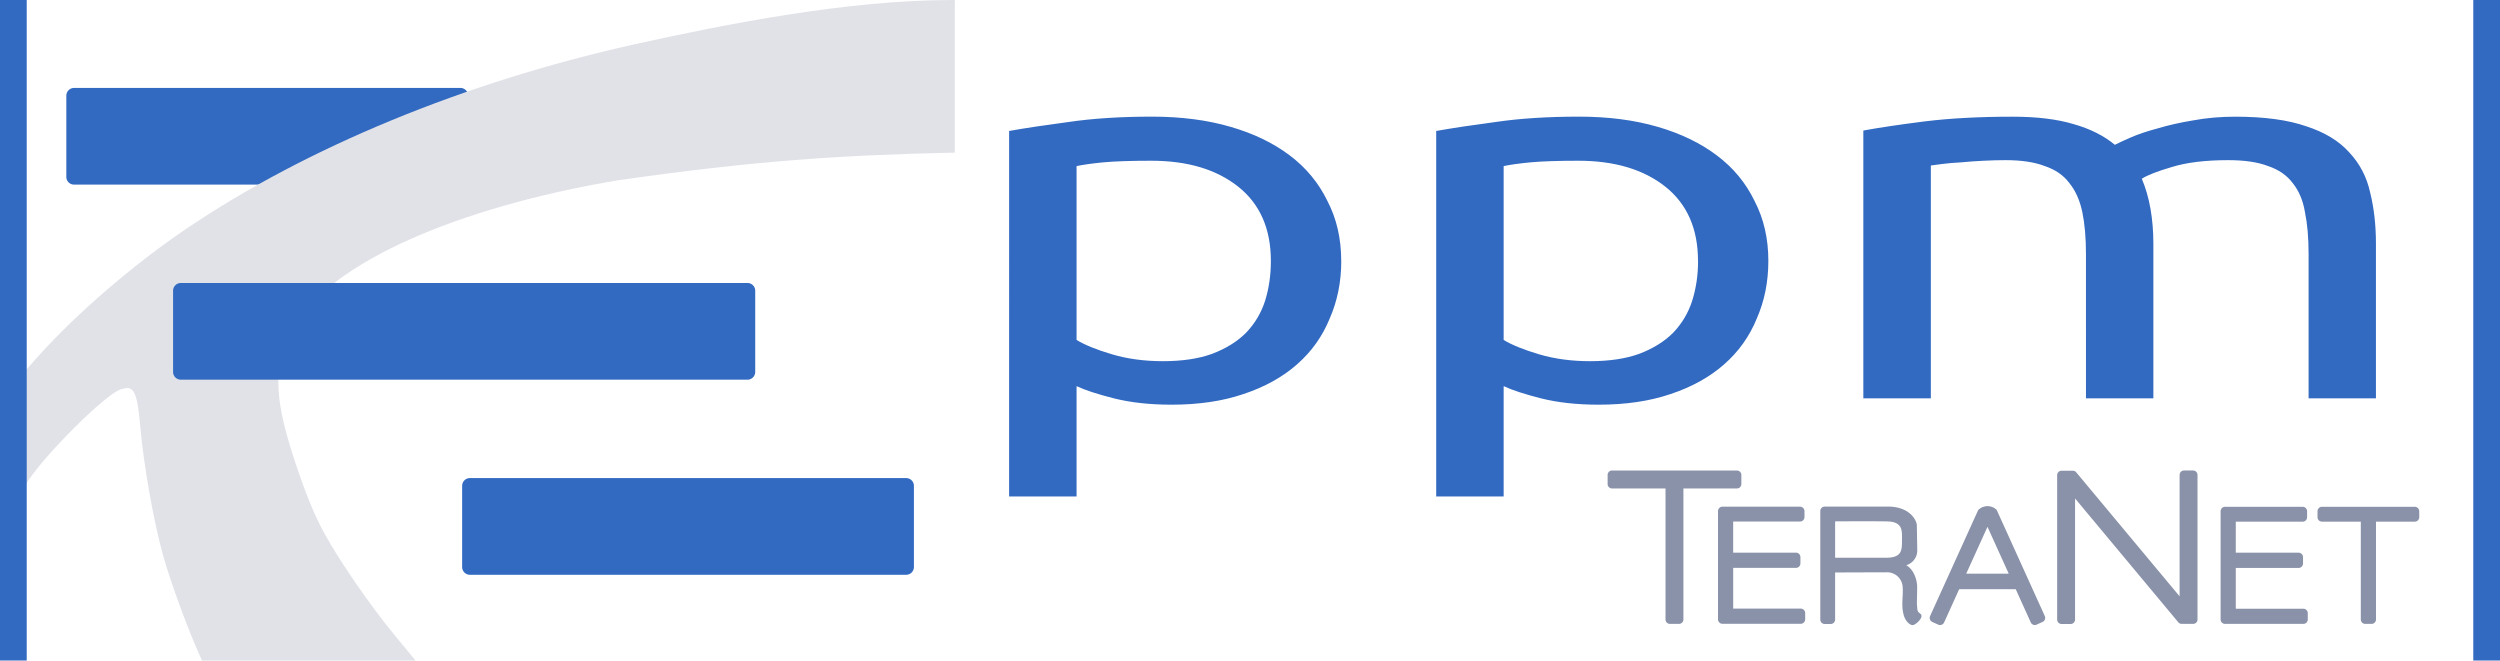
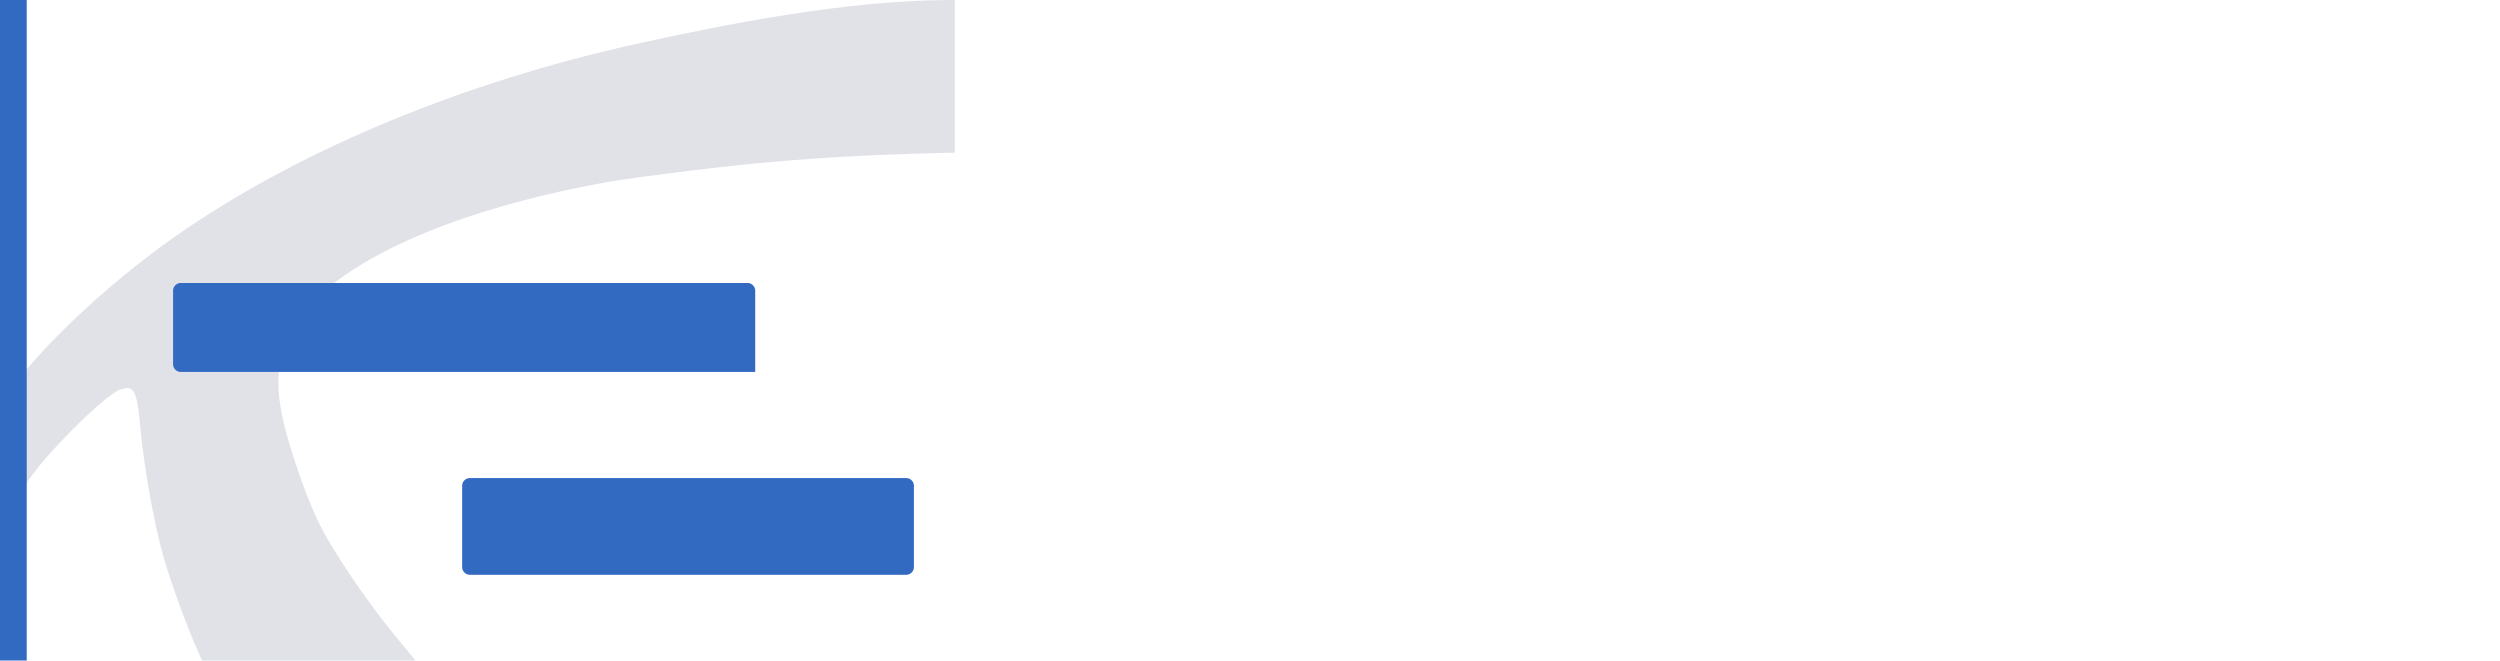
<svg xmlns="http://www.w3.org/2000/svg" width="176.77" height="46.704" viewBox="0 0 46.771 12.357" aria-label="TeraNet t-ppm">
-   <path fill="#326ac2" d="M1.386 1.645h7.227c.08 0 .145.065.145.145v1.519c0 .08-.065.145-.145.145H1.386a.145.145 0 0 1-.145-.145V1.79c0-.08.065-.145.145-.145z" />
  <path fill="#e0e2e8" d="M17.818 0c-1.96 0-4.226.447-5.976.835-3.147.705-6.097 1.913-8.373 3.456-.99.671-2.036 1.576-2.752 2.371l-.355.401v2.204l.119-.2c.292-.501 1.524-1.73 1.79-1.787.062-.013.106-.03.147-.016.125.04.163.24.208.734.064.722.255 1.792.429 2.405.14.497.445 1.325.65 1.787l.074.167h3.995l-.4-.485c-.443-.537-1.025-1.382-1.302-1.887-.2-.364-.374-.798-.576-1.419-.384-1.176-.39-1.778.014-2.471.681-1.17 3.002-2.21 6.05-2.722 2.516-.36 4.12-.471 6.303-.518V0z" />
  <g fill="#326ac2">
-     <path d="M0 0h.5v12.357H0ZM3.383 5.294h10.601c.08 0 .145.065.145.145v1.519c0 .08-.065.145-.145.145H3.383a.145.145 0 0 1-.145-.145V5.439c0-.08.065-.145.145-.145zM8.791 8.944h8.162c.08 0 .145.065.145.145v1.519c0 .08-.065.145-.145.145H8.791a.145.145 0 0 1-.145-.145V9.089c0-.08.065-.145.145-.145z" />
-     <path d="M23.776 4.883q0-.904-.61-1.39-.61-.486-1.628-.486-.57 0-.896.03-.31.03-.501.07V6.36q.23.14.665.269.433.128.95.128.542 0 .922-.138.393-.15.637-.397.245-.258.353-.595.108-.348.108-.744zm1.317 0q0 .585-.218 1.08-.203.497-.61.854-.407.358-1.005.556-.582.198-1.342.198-.61 0-1.085-.12-.462-.118-.692-.227v2.064h-1.262V2.45q.448-.08 1.113-.168.678-.1 1.56-.1.814 0 1.465.189.651.188 1.112.536.46.347.705.853.258.496.258 1.12zm6.674 0q0-.904-.61-1.39-.612-.486-1.63-.486-.569 0-.894.03-.312.03-.502.07V6.36q.231.14.665.269.434.128.95.128.542 0 .922-.138.393-.15.637-.397.245-.258.353-.595.11-.348.11-.744zm1.316 0q0 .585-.218 1.08-.203.497-.61.854-.407.358-1.004.556-.584.198-1.343.198-.61 0-1.085-.12-.46-.118-.692-.227v2.064h-1.262V2.45q.448-.08 1.113-.168.678-.1 1.56-.1.814 0 1.465.189.651.188 1.112.536.462.347.706.853.258.496.258 1.12zm1.777-2.441q.434-.08 1.139-.17.719-.089 1.655-.089.679 0 1.14.139.461.13.772.387.096-.05.3-.139.203-.089.501-.168.298-.09.664-.15.368-.069.787-.069.814 0 1.33.18.516.168.8.485.299.318.394.754.108.436.108.953v2.897H43.19V4.753q0-.456-.068-.784-.054-.327-.23-.545-.164-.219-.462-.318-.284-.11-.746-.11-.638 0-1.058.13-.407.12-.556.218.109.258.163.566.053.308.053.645v2.897h-1.261V4.753q0-.456-.068-.784t-.243-.545q-.164-.219-.462-.318-.285-.11-.732-.11-.19 0-.407.011-.218.01-.421.03-.19.01-.353.03-.163.02-.216.029v4.356h-1.263z" />
-     <path d="M46.271 0h.5v12.357h-.5z" />
+     <path d="M0 0h.5v12.357H0ZM3.383 5.294h10.601c.08 0 .145.065.145.145v1.519H3.383a.145.145 0 0 1-.145-.145V5.439c0-.08.065-.145.145-.145zM8.791 8.944h8.162c.08 0 .145.065.145.145v1.519c0 .08-.065.145-.145.145H8.791a.145.145 0 0 1-.145-.145V9.089c0-.08.065-.145.145-.145z" />
  </g>
-   <path fill="#8a92a9" d="M41.028 8.802h-.168a.083.083 0 0 0-.083.084v2.27L38.84 8.833c-.022-.027-.056-.027-.088-.027h-.182a.083.083 0 0 0-.084.083v2.701c0 .047.038.084.084.084h.168a.083.083 0 0 0 .083-.084V9.325l1.931 2.316a.084.084 0 0 0 .087.028.086.086 0 0 0 .021.003h.168a.083.083 0 0 0 .084-.085V8.886a.083.083 0 0 0-.084-.084zm-10.869 0a.083.083 0 0 0-.083.084v.169c0 .046.037.083.083.083h1v2.45c0 .047.037.084.084.084h.168a.083.083 0 0 0 .083-.084v-2.45h1a.083.083 0 0 0 .084-.083v-.17a.083.083 0 0 0-.084-.082H30.16zm3.98.675a.083.083 0 0 0-.084.084v2.03c0 .046.038.083.084.083h.11a.083.083 0 0 0 .083-.084v-.88s.677-.003.958-.003a.29.29 0 0 1 .305.266c.016.18-.032.332.019.529.03.115.106.181.156.192.06.014.22-.141.168-.2-.041-.045-.068-.031-.071-.144-.01-.056 0-.19 0-.367 0-.12-.053-.322-.204-.409a.287.287 0 0 0 .206-.276l-.008-.47c0-.082-.122-.351-.542-.351h-1.18zm3.106 0a.246.246 0 0 0-.236.065l-.9 1.983a.084.084 0 0 0 .042.111l.11.05a.083.084 0 0 0 .11-.041l.282-.622h1.058l.281.62a.083.084 0 0 0 .111.042l.11-.05a.083.083 0 0 0 .041-.112l-.899-1.983a.246.246 0 0 0-.11-.063zm-5.02.002a.083.084 0 0 0-.084.084v2.023a.083.084 0 0 0 .083.084h1.465a.083.084 0 0 0 .083-.084v-.116a.083.084 0 0 0-.083-.084h-1.264v-.762h1.174a.083.084 0 0 0 .084-.085v-.116a.083.084 0 0 0-.084-.084h-1.174v-.582h1.25a.083.084 0 0 0 .084-.084v-.11a.083.084 0 0 0-.083-.084h-1.452zm9.403.002a.083.084 0 0 0-.084.083v2.024a.083.084 0 0 0 .084.084h1.464a.083.084 0 0 0 .083-.084v-.116a.083.084 0 0 0-.083-.084h-1.264v-.763h1.174a.083.084 0 0 0 .084-.084v-.117a.083.084 0 0 0-.084-.084h-1.174V9.76h1.25a.083.084 0 0 0 .084-.084v-.11a.083.084 0 0 0-.083-.085h-1.451zm1.812 0a.083.084 0 0 0-.083.083v.111a.083.084 0 0 0 .083.084h.727v1.829a.083.084 0 0 0 .083.084h.117a.083.084 0 0 0 .084-.084V9.759h.725a.083.084 0 0 0 .084-.084v-.11a.083.084 0 0 0-.084-.084H43.44zm-8.727.271c.209 0 .454 0 .6.003.297.01.27.185.27.364 0 .174-.004.312-.285.315h-.966v-.68l.381-.002zm2.47.105.397.875h-.795l.397-.875z" />
</svg>